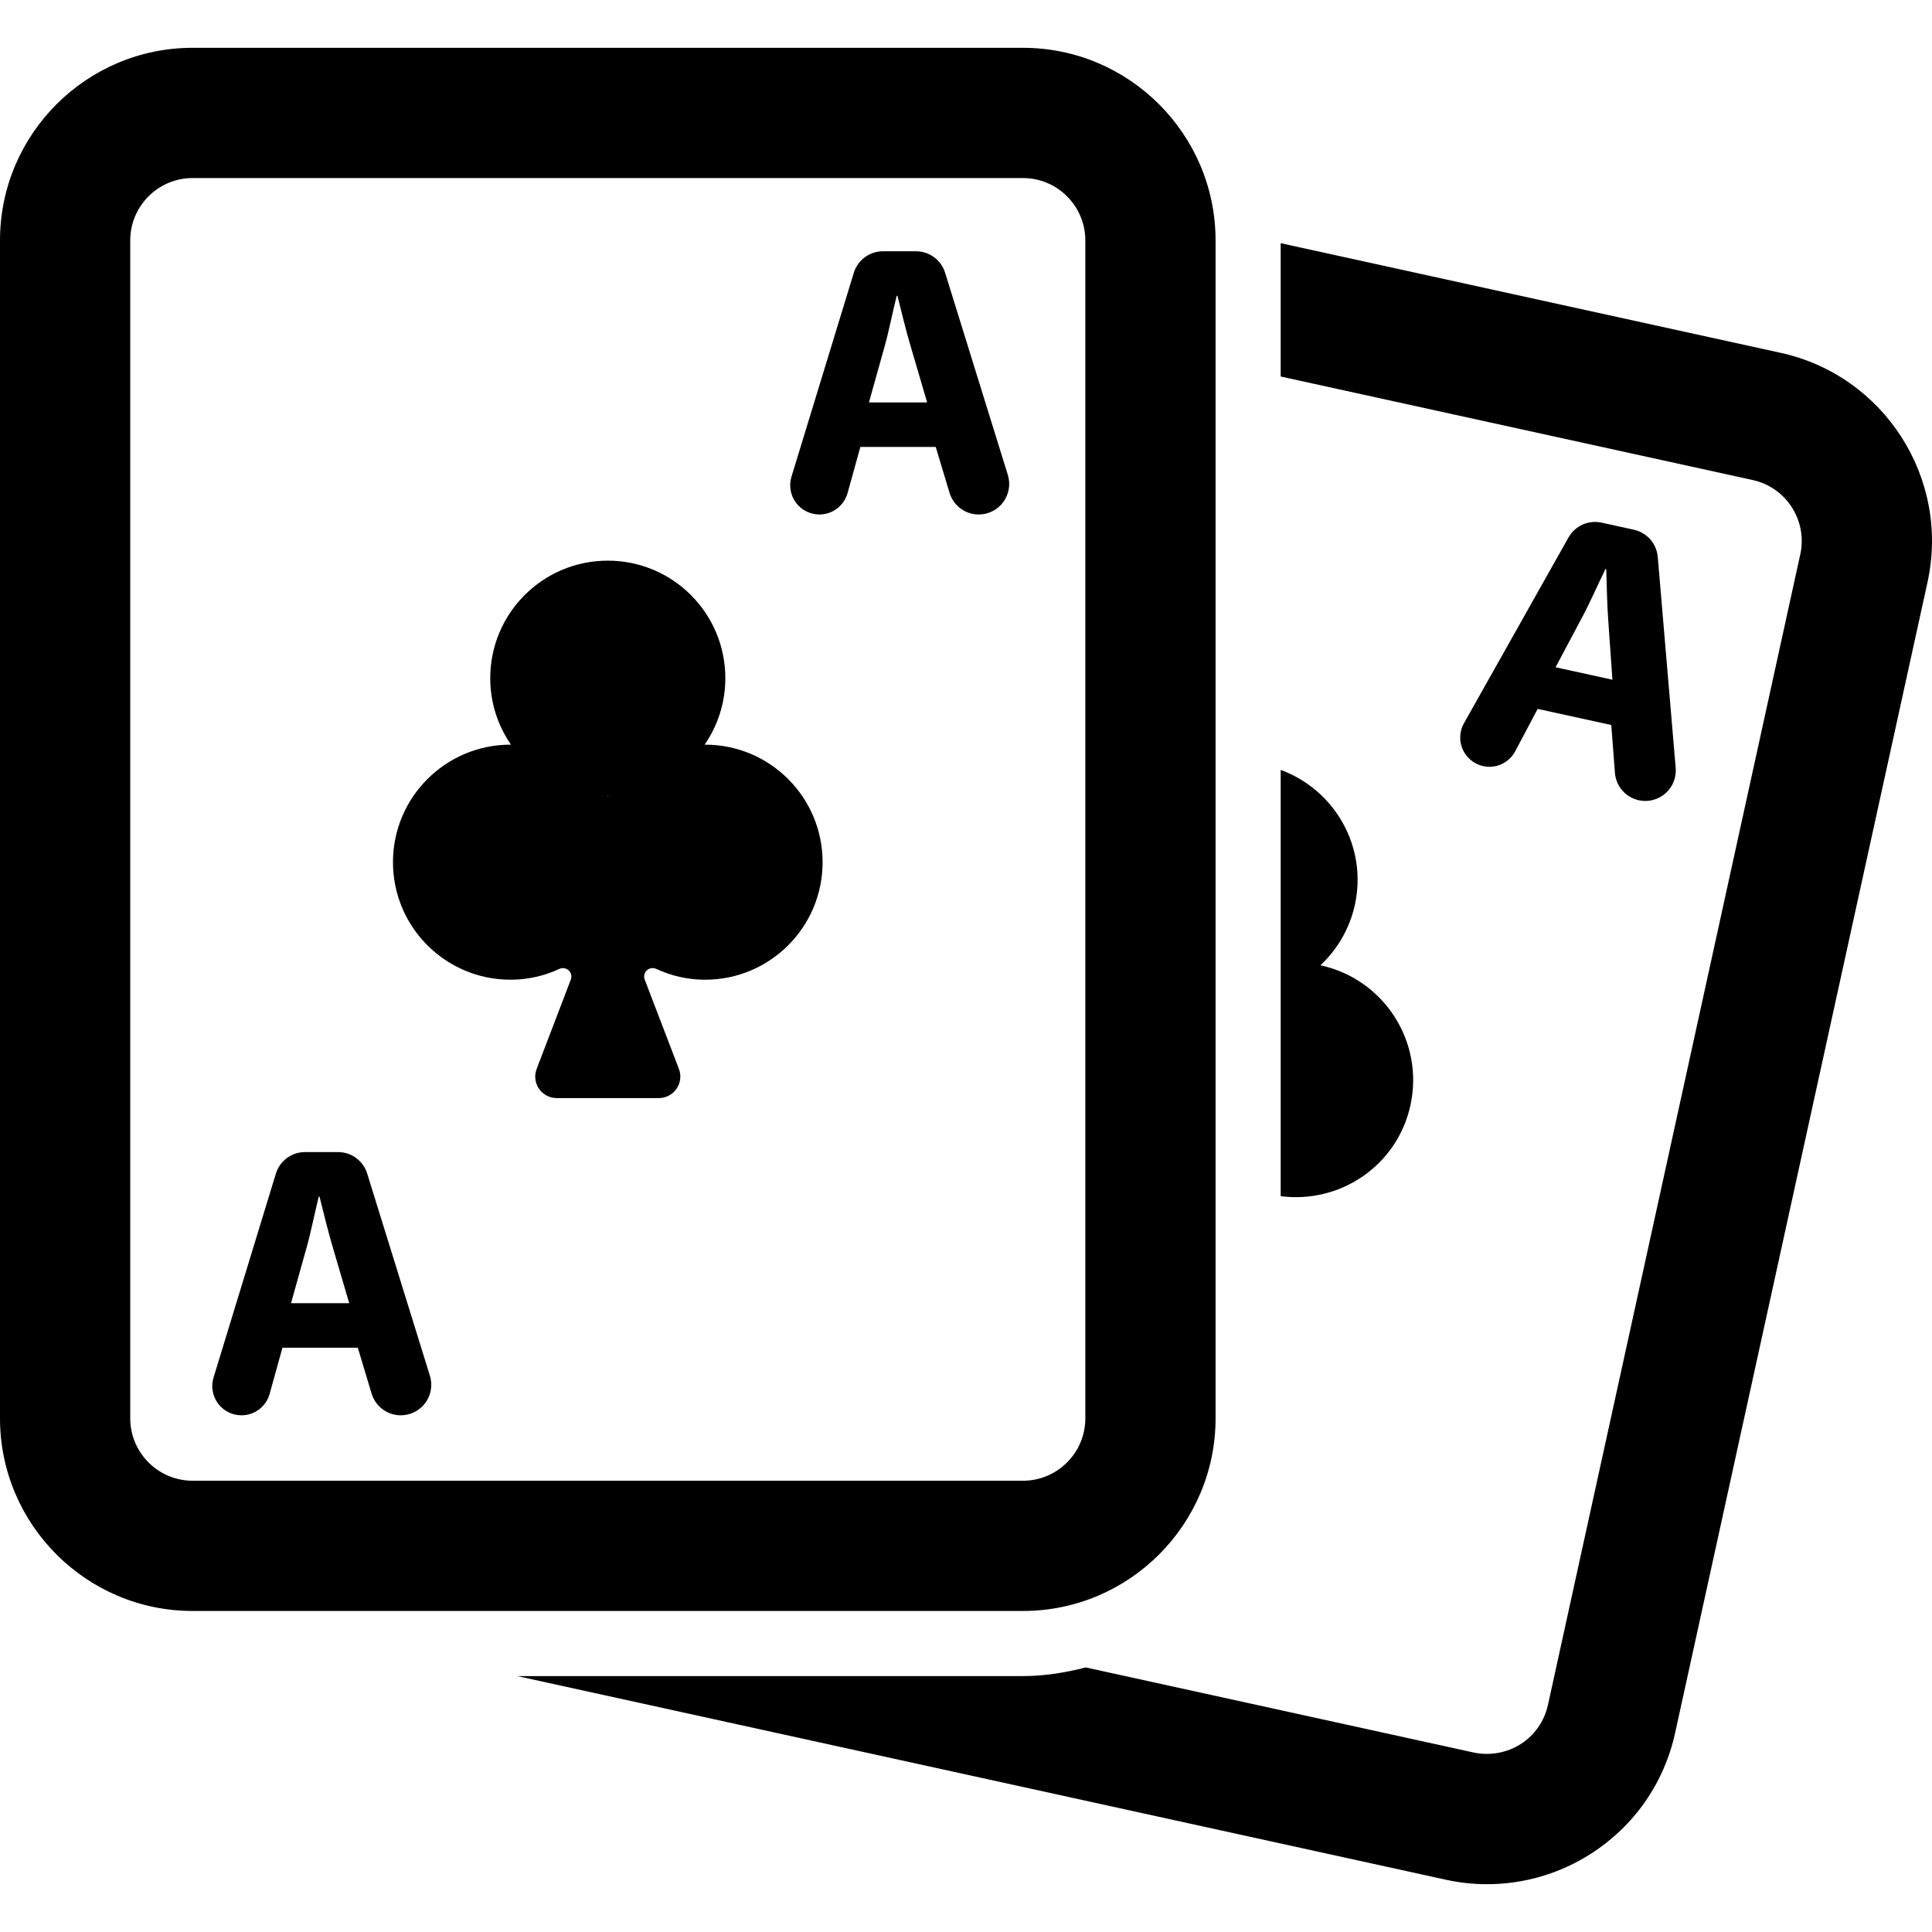
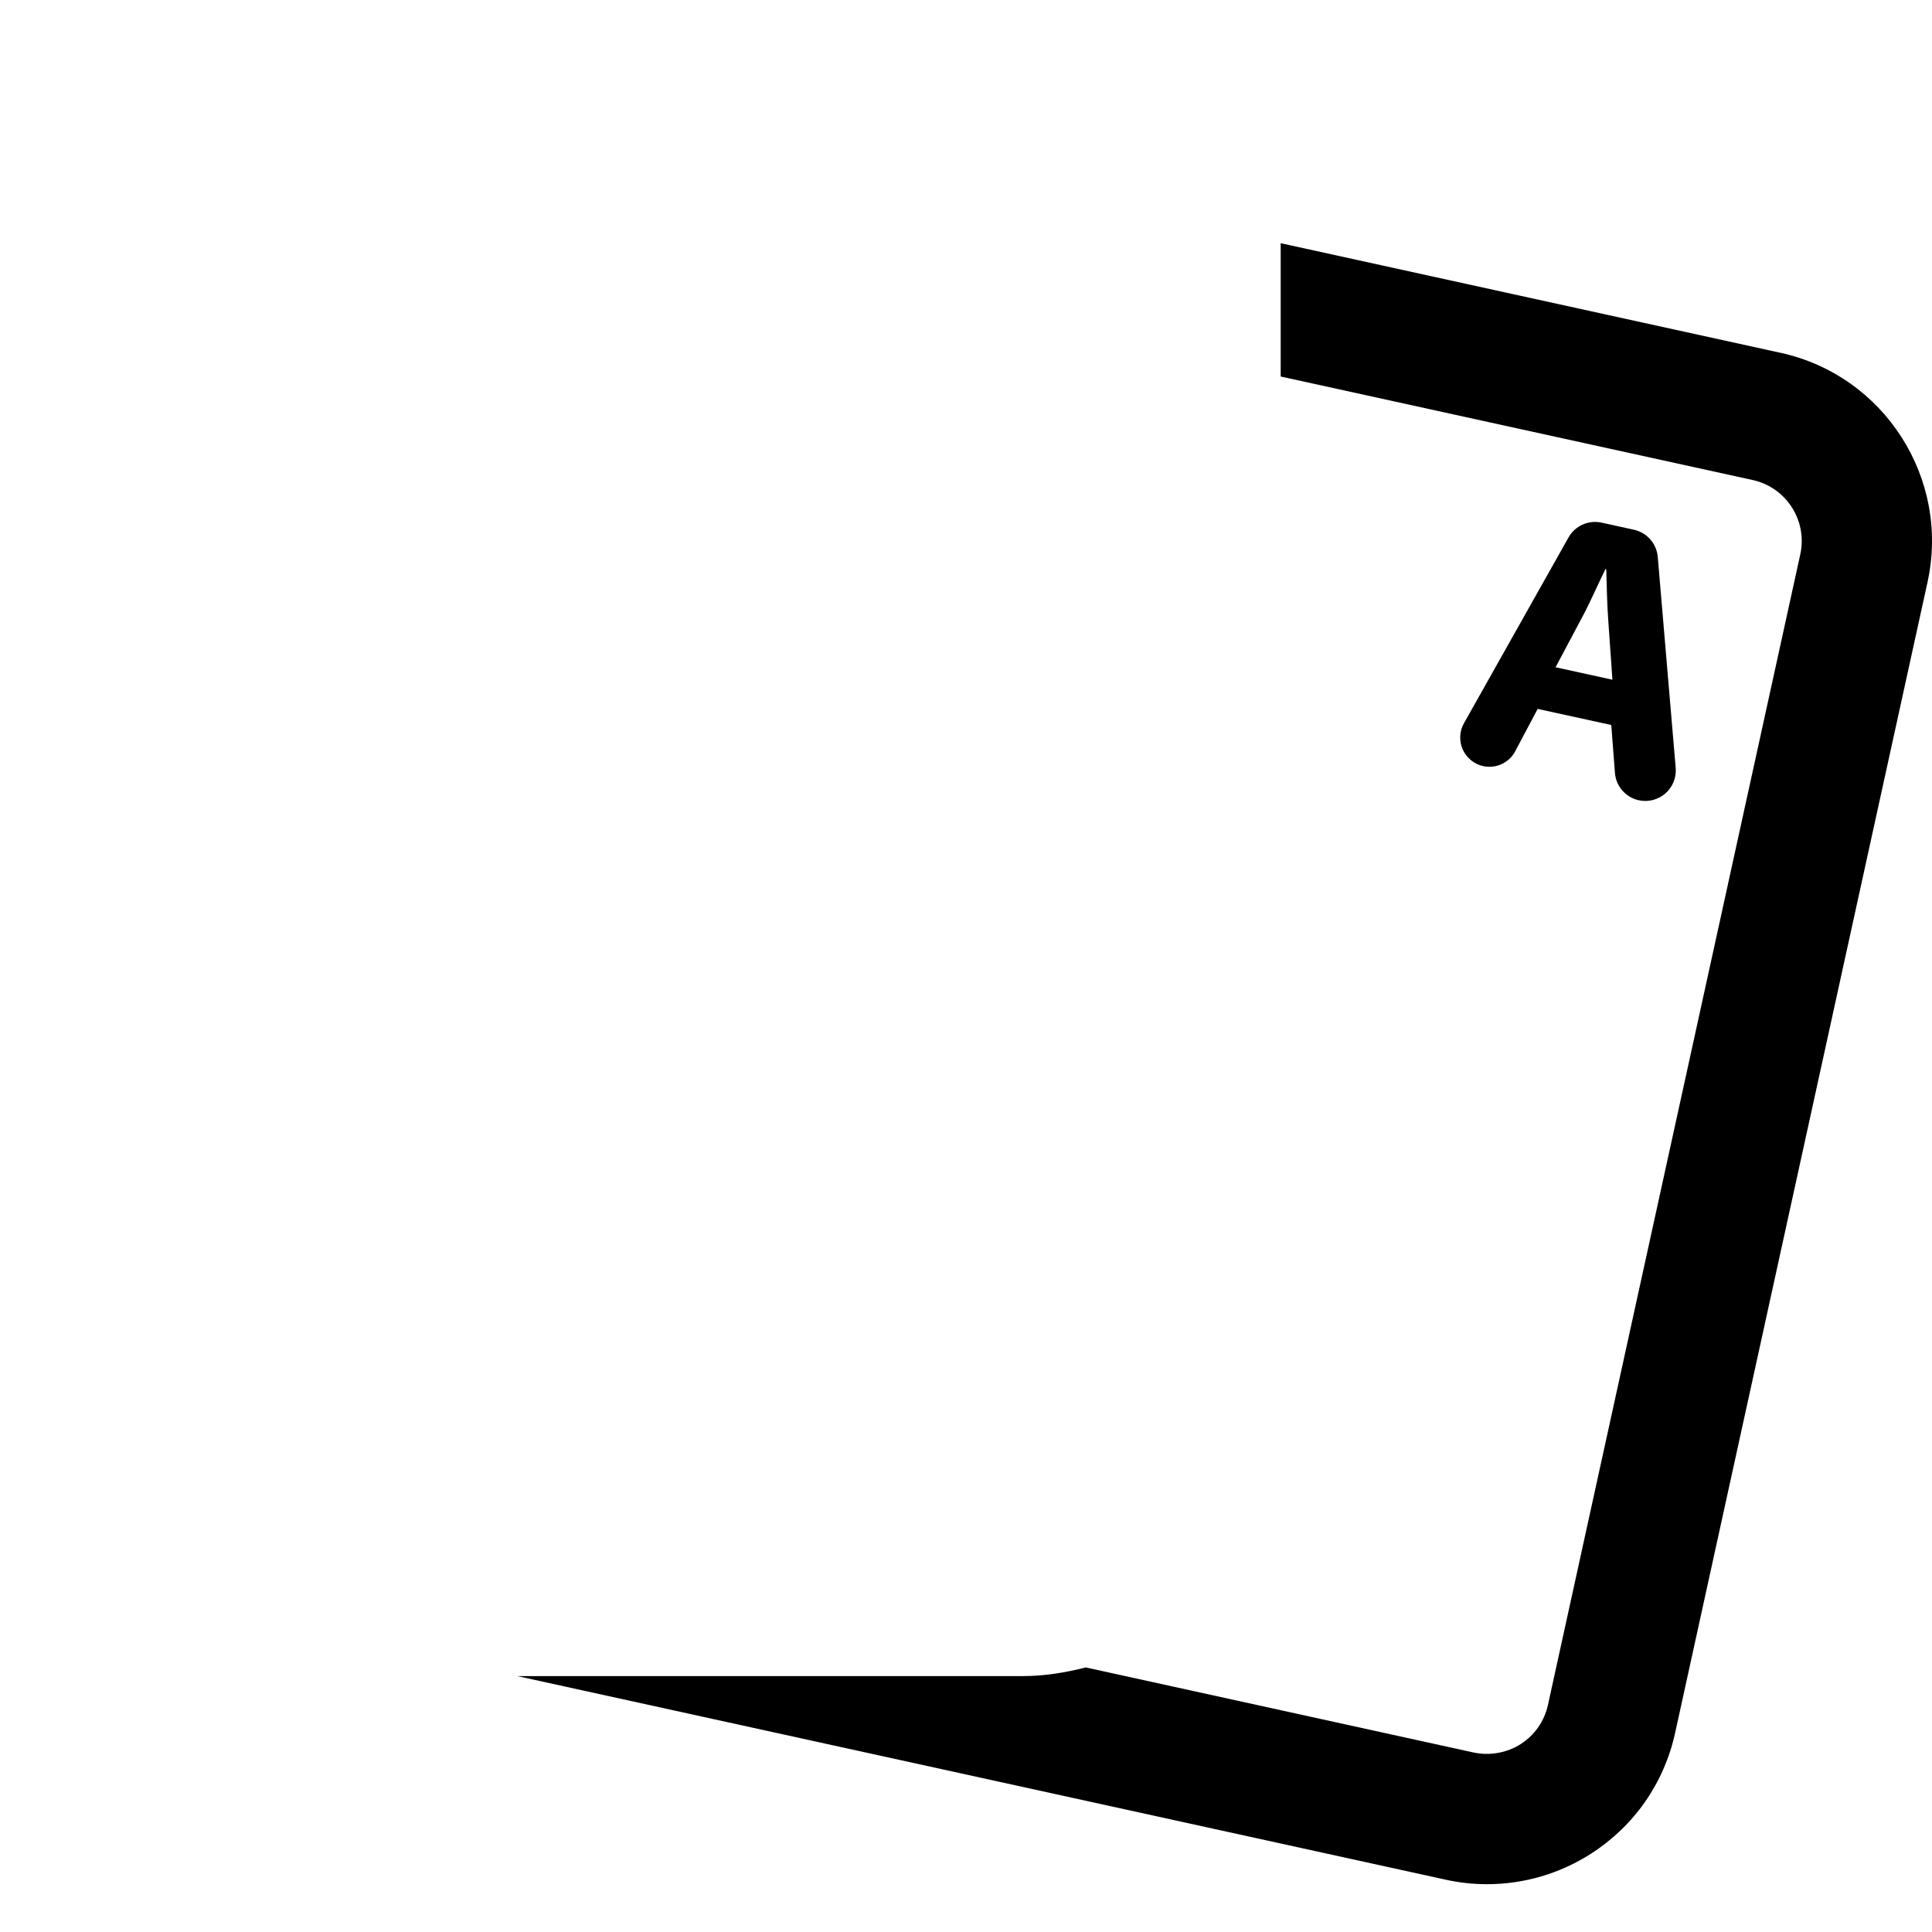
<svg xmlns="http://www.w3.org/2000/svg" fill="#000000" height="800px" width="800px" version="1.1" id="Capa_1" viewBox="0 0 472.506 472.506" xml:space="preserve">
  <g>
    <path d="M435.482,86.29L313.215,59.477v32.606l115.447,25.32c8.211,1.796,13.43,9.946,11.634,18.165l-61.713,281.395   c-0.879,3.981-3.251,7.394-6.673,9.587c-3.405,2.169-7.613,2.892-11.5,2.061l-94.864-20.809   c-4.945,1.252-10.038,2.115-15.365,2.115H126.512l227.07,49.799c3.305,0.731,6.695,1.097,10.086,1.097   c9.013,0,17.799-2.567,25.413-7.442c10.591-6.781,17.917-17.294,20.607-29.581l61.721-281.403   C476.969,117.015,460.849,91.843,435.482,86.29z" />
-     <path d="M344.943,270.34c3.405-15.506-6.409-30.833-21.906-34.239c-0.038-0.008-0.07-0.008-0.108-0.016   c4.098-3.833,7.13-8.896,8.43-14.79c3.11-14.2-4.9-28.119-18.143-33.002v53.756v50.5   C327.835,294.439,341.731,285.014,344.943,270.34z" />
    <path d="M362.743,187.368c3.125,0.683,6.329-0.801,7.831-3.633l5.49-10.358l18.003,3.935l0.893,11.696   c0.249,3.273,2.621,6.003,5.832,6.711c2.317,0.505,4.728-0.118,6.517-1.68c1.78-1.556,2.714-3.873,2.512-6.237l-4.386-51.596   c-0.28-3.258-2.644-5.949-5.832-6.649l-7.901-1.734c-3.204-0.7-6.485,0.77-8.095,3.624l-25.569,45.438   c-1.112,1.975-1.22,4.362-0.287,6.431C358.676,185.377,360.526,186.885,362.743,187.368z M387.099,150.671   c1.827-3.423,3.801-7.963,5.552-11.51l0.186,0.047c0.116,3.951,0.21,8.865,0.513,12.831l0.995,14.199l-13.903-3.048   L387.099,150.671z" />
-     <path d="M297.289,346.884V58.801c0-25.973-21.137-47.109-47.109-47.109H47.109C21.135,11.692,0,32.828,0,58.801v288.083   c0,25.972,21.135,47.109,47.109,47.109H250.18C276.152,393.992,297.289,372.856,297.289,346.884z M31.852,346.884V58.801   c0-8.414,6.843-15.257,15.257-15.257H250.18c8.414,0,15.257,6.843,15.257,15.257v288.083c0,8.414-6.843,15.257-15.257,15.257   H47.109C38.695,362.141,31.852,355.297,31.852,346.884z" />
-     <path d="M172.44,182.119c-0.038,0-0.076,0.014-0.116,0.014c3.188-4.635,5.071-10.225,5.071-16.267   c0-15.888-12.87-28.75-28.742-28.75c-15.888,0-28.757,12.862-28.757,28.75c0,6.042,1.882,11.632,5.071,16.26   c-0.04,0-0.07-0.008-0.102-0.008c-15.886,0-28.756,12.87-28.756,28.748c0,15.88,12.87,28.742,28.756,28.742   c4.27,0,8.297-0.956,11.93-2.644c0.761-0.357,1.671-0.218,2.285,0.358c0.623,0.583,0.825,1.47,0.521,2.263l-8.352,21.836   c-0.623,1.617-0.404,3.429,0.575,4.859c0.981,1.424,2.605,2.279,4.332,2.279h24.97c1.734,0,3.351-0.855,4.332-2.279   c0.979-1.422,1.198-3.242,0.583-4.859l-8.368-21.844c-0.296-0.793-0.094-1.688,0.529-2.263c0.615-0.575,1.524-0.715,2.285-0.358   c3.633,1.688,7.668,2.652,11.952,2.652c15.872,0,28.742-12.862,28.742-28.742C201.181,194.988,188.311,182.119,172.44,182.119z    M148.645,194.738c-0.032-0.054-0.078-0.084-0.108-0.132c0.038,0,0.076,0.008,0.116,0.008c0.03,0,0.07-0.008,0.1-0.008   C148.723,194.654,148.675,194.684,148.645,194.738z" />
-     <path d="M231.144,66.702c-0.965-3.118-3.849-5.249-7.124-5.249h-8.079c-3.282,0-6.174,2.139-7.132,5.28l-15.241,49.862   c-0.661,2.162-0.256,4.518,1.089,6.338c1.344,1.82,3.475,2.893,5.746,2.893c3.204,0,6.018-2.139,6.882-5.234l3.134-11.291h18.43   l3.375,11.214c0.949,3.157,3.849,5.311,7.14,5.311c2.371,0,4.596-1.128,6.003-3.033c1.4-1.905,1.82-4.37,1.121-6.633   L231.144,66.702z M212.519,98.414l3.819-13.655c1.049-3.725,2.007-8.593,2.962-12.419h0.186c0.957,3.826,2.109,8.601,3.25,12.419   l4.013,13.655H212.519z" />
-     <path d="M89.802,287.013c-0.965-3.118-3.849-5.249-7.124-5.249h-8.079c-3.282,0-6.174,2.139-7.132,5.28l-15.241,49.862   c-0.661,2.161-0.256,4.518,1.089,6.339c1.344,1.819,3.475,2.892,5.746,2.892c3.204,0,6.018-2.139,6.882-5.233l3.134-11.292h18.429   l3.375,11.214c0.949,3.156,3.849,5.311,7.14,5.311c2.371,0,4.596-1.128,6.003-3.032c1.4-1.906,1.82-4.372,1.121-6.633   L89.802,287.013z M71.176,318.725l3.819-13.655c1.049-3.725,2.007-8.594,2.962-12.419h0.186c0.957,3.825,2.109,8.6,3.251,12.419   l4.013,13.655H71.176z" />
  </g>
</svg>